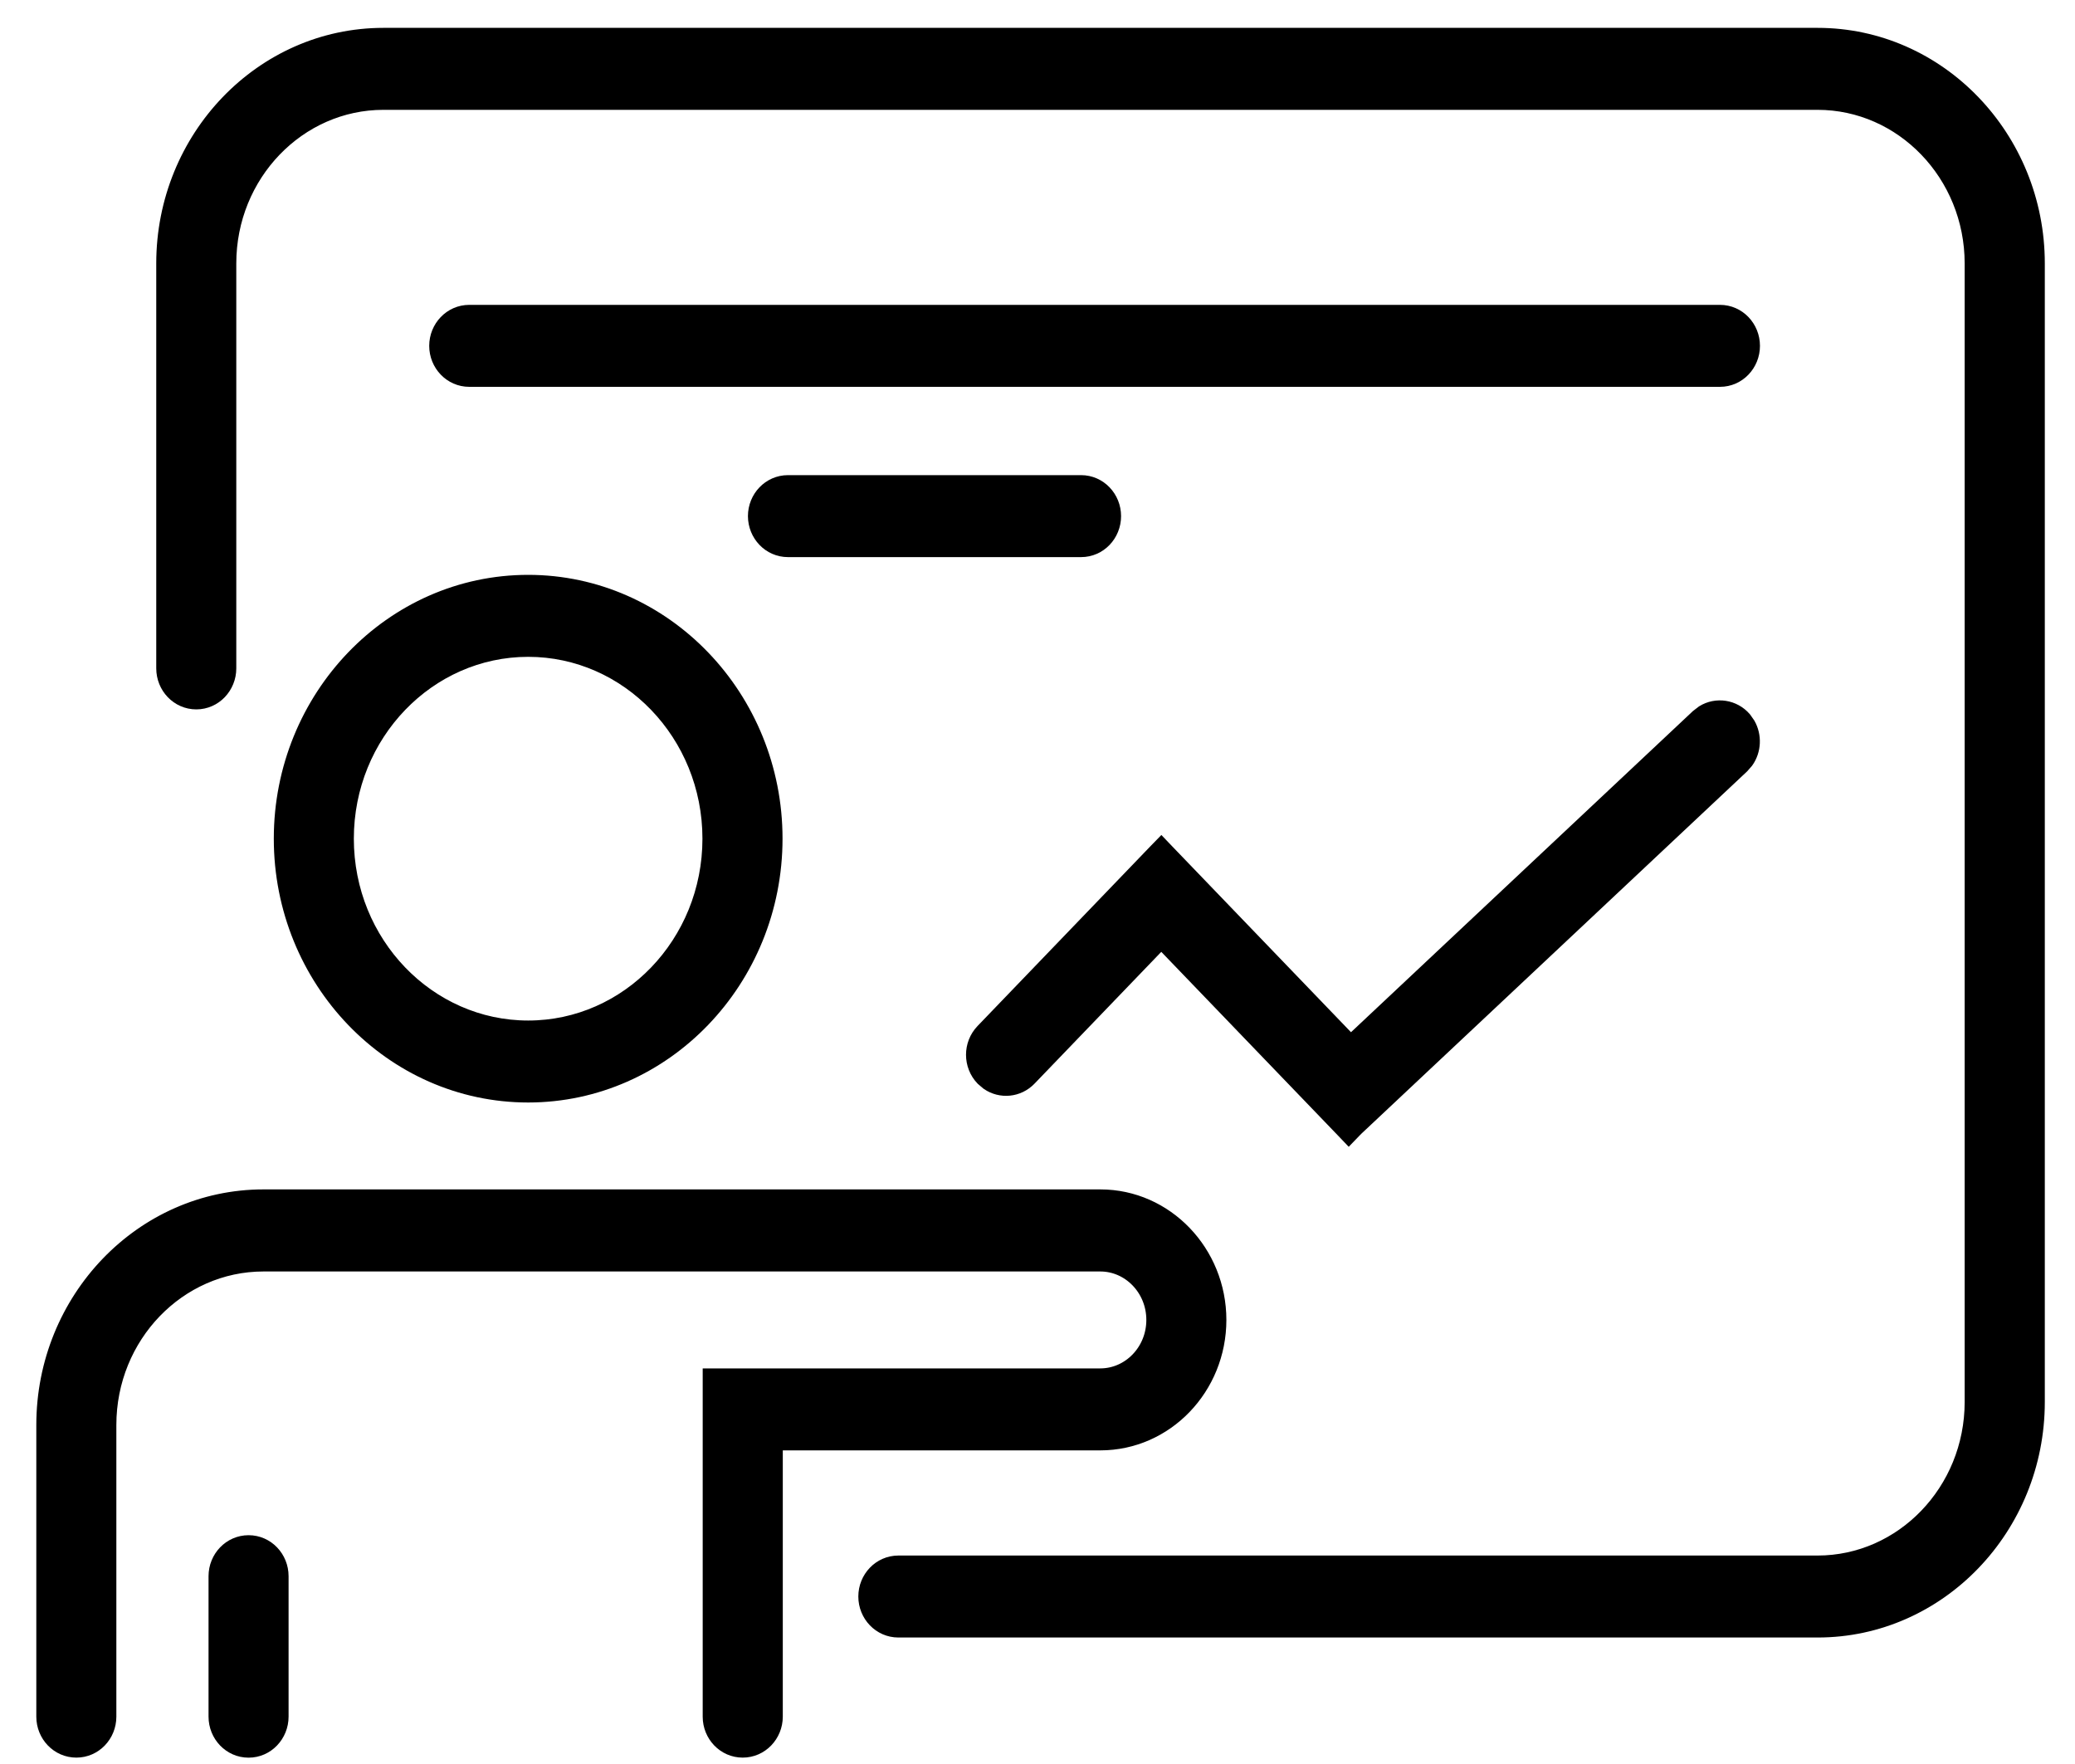
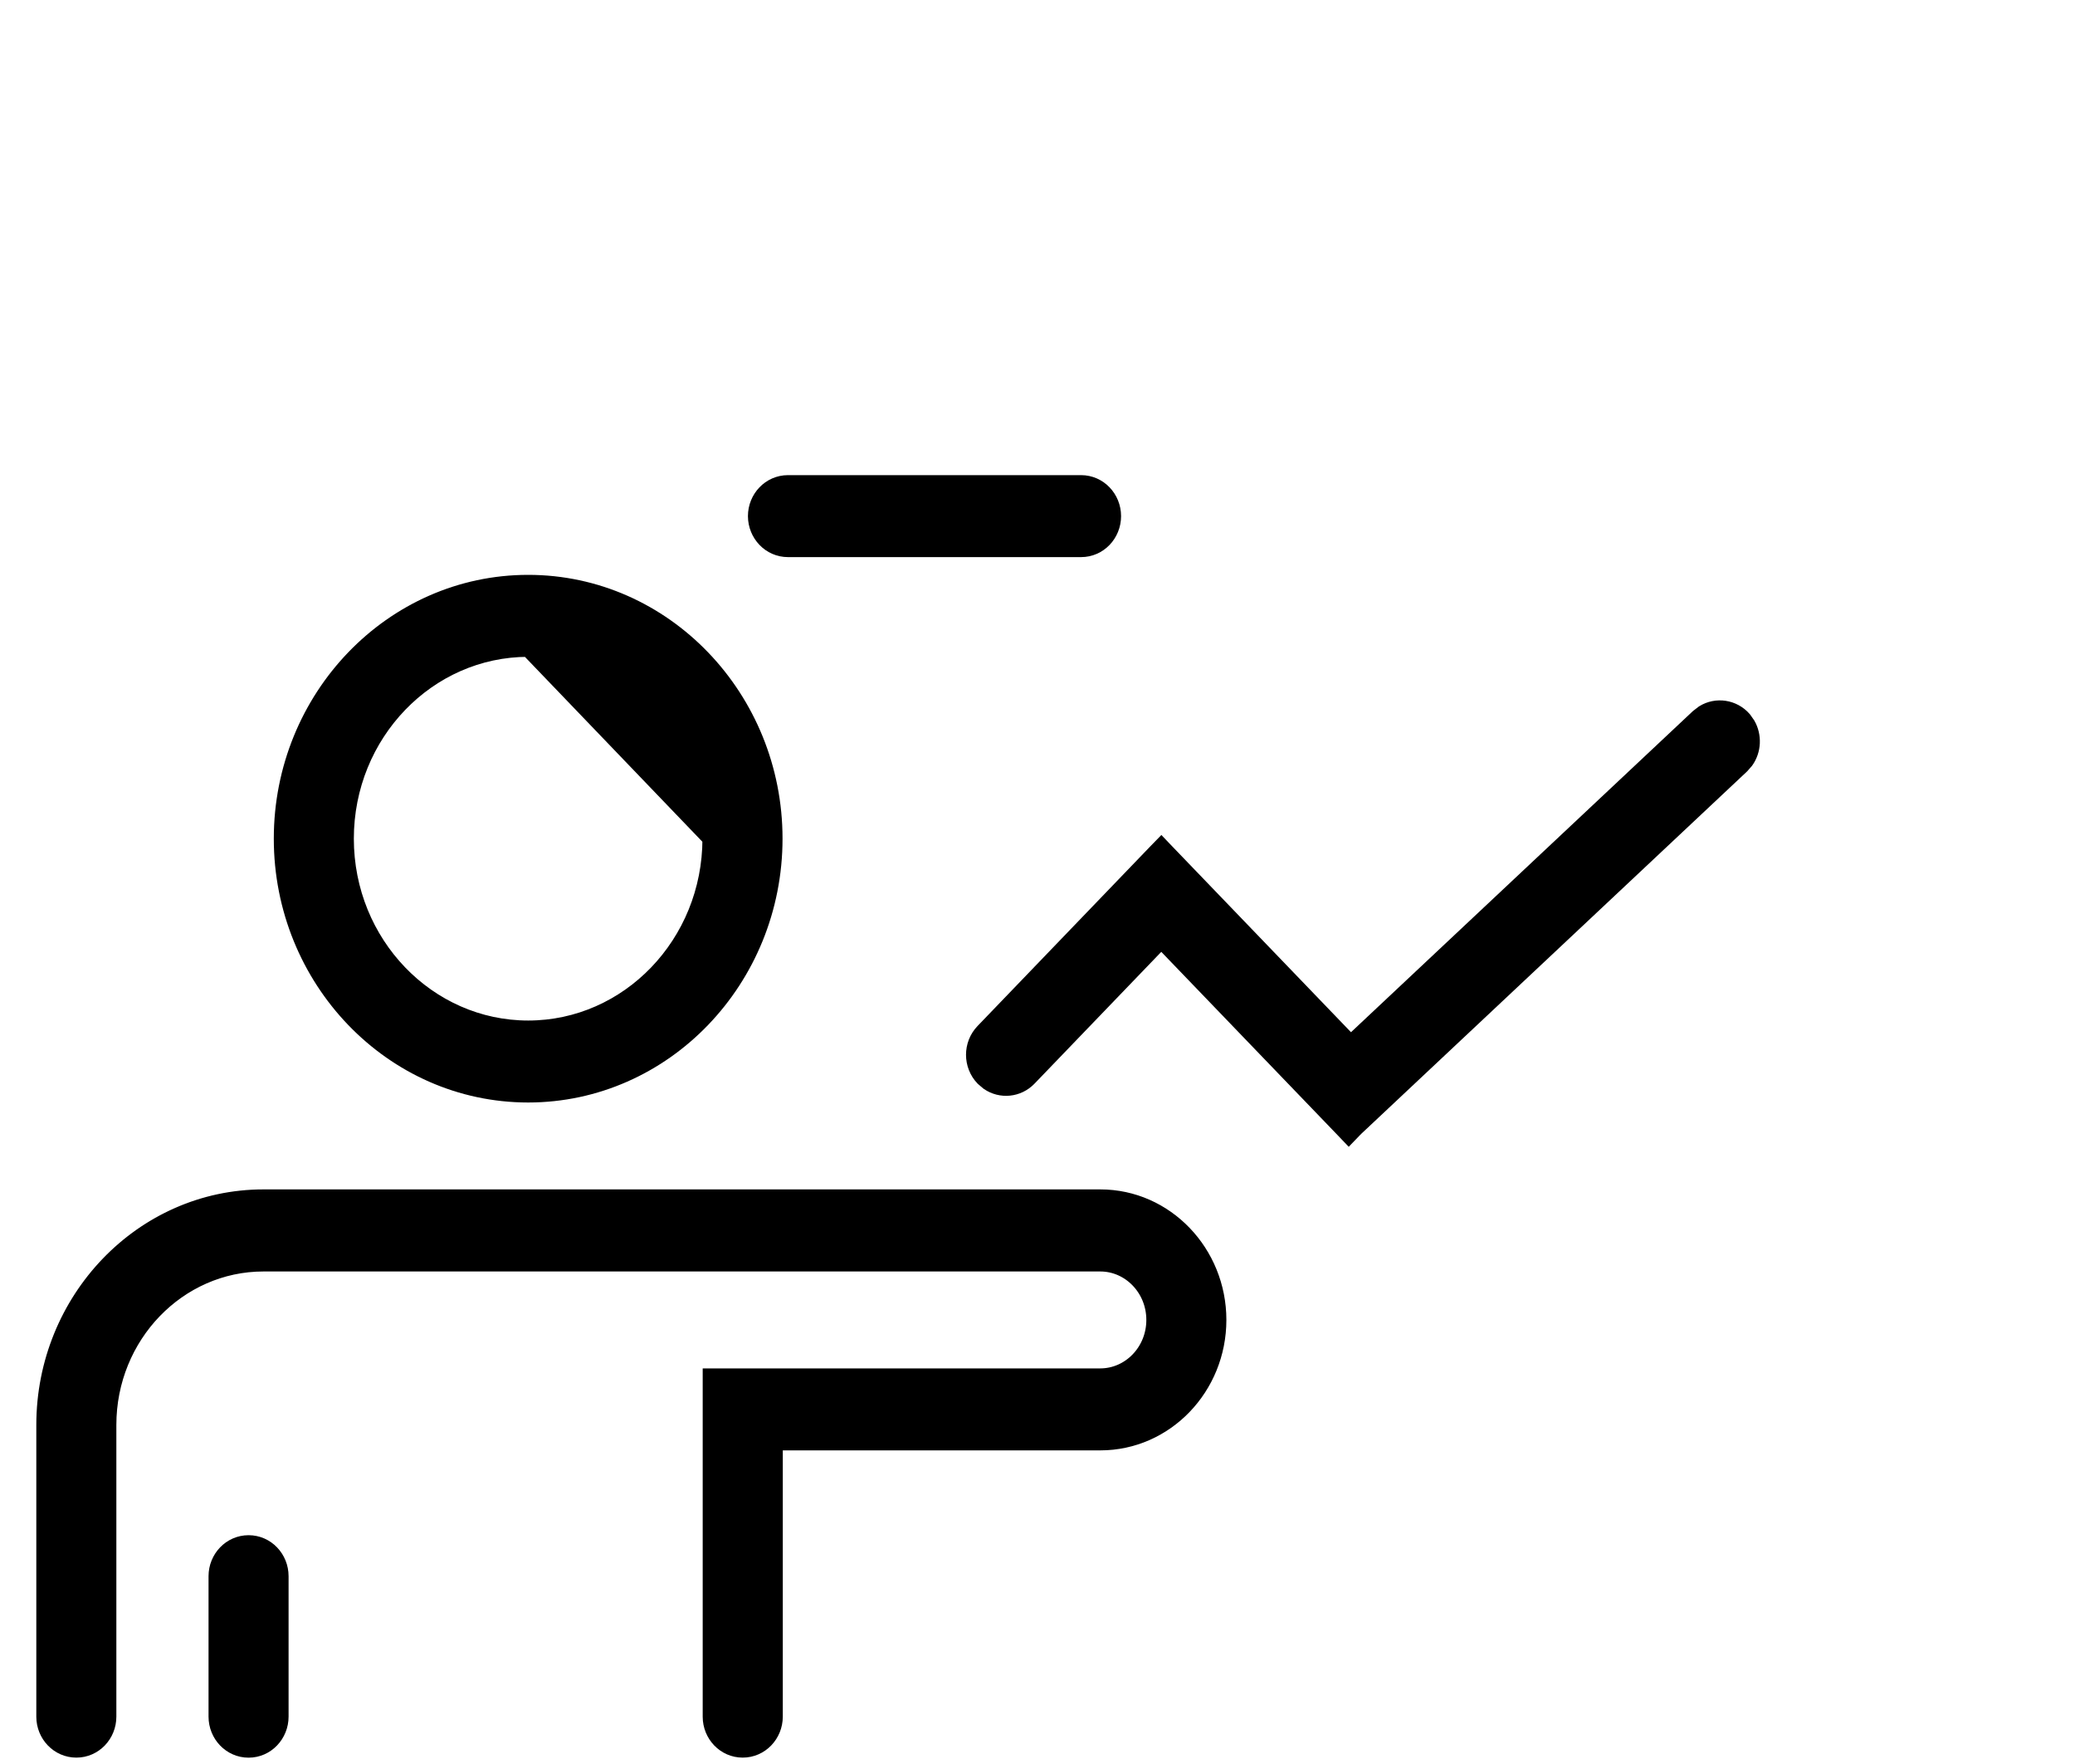
<svg xmlns="http://www.w3.org/2000/svg" width="40" height="34" viewBox="0 0 40 34" fill="none">
-   <path d="M35.039 0.687C37.375 0.687 39.268 2.663 39.268 5.077V27.023C39.267 29.437 37.375 31.412 35.039 31.412H17.318C16.969 31.412 16.696 31.12 16.696 30.772C16.696 30.424 16.969 30.132 17.318 30.132H35.037C36.677 30.132 38.022 28.742 38.023 27.023V5.077C38.022 3.357 36.677 1.967 35.037 1.967H7.391C5.75 1.967 4.405 3.357 4.405 5.077V12.882C4.405 13.23 4.133 13.523 3.784 13.523C3.435 13.523 3.162 13.231 3.162 12.882V5.077C3.162 2.663 5.054 0.687 7.391 0.687H35.039Z" fill="black" stroke="black" stroke-width="0.3" />
  <path d="M21.211 23.075C22.473 23.075 23.491 24.142 23.491 25.441C23.491 26.741 22.473 27.805 21.211 27.805H14.94V33.088C14.939 33.436 14.666 33.727 14.317 33.727C13.969 33.727 13.696 33.436 13.696 33.088V26.525H21.211C21.777 26.525 22.248 26.044 22.248 25.441C22.248 24.838 21.777 24.357 21.211 24.357H5.078C3.438 24.357 2.093 25.745 2.093 27.465V33.088C2.093 33.436 1.82 33.727 1.472 33.727C1.123 33.727 0.85 33.436 0.85 33.088V27.465C0.85 25.051 2.742 23.075 5.078 23.075H21.211Z" fill="black" stroke="black" stroke-width="0.3" />
-   <path d="M10.182 11.23C12.808 11.23 14.935 13.45 14.935 16.165C14.934 18.881 12.808 21.099 10.182 21.1C7.555 21.1 5.428 18.881 5.428 16.165C5.428 13.449 7.555 11.23 10.182 11.23ZM10.182 12.51C8.251 12.51 6.671 14.144 6.671 16.165C6.671 18.186 8.251 19.82 10.182 19.82C12.112 19.82 13.691 18.186 13.691 16.165C13.691 14.144 12.112 12.51 10.182 12.51Z" fill="black" stroke="black" stroke-width="0.3" />
+   <path d="M10.182 11.23C12.808 11.23 14.935 13.45 14.935 16.165C14.934 18.881 12.808 21.099 10.182 21.1C7.555 21.1 5.428 18.881 5.428 16.165C5.428 13.449 7.555 11.23 10.182 11.23ZM10.182 12.51C8.251 12.51 6.671 14.144 6.671 16.165C6.671 18.186 8.251 19.82 10.182 19.82C12.112 19.82 13.691 18.186 13.691 16.165Z" fill="black" stroke="black" stroke-width="0.3" />
  <path d="M4.792 29.74C5.141 29.74 5.413 30.032 5.413 30.38V33.087C5.413 33.435 5.141 33.728 4.792 33.728C4.443 33.728 4.17 33.436 4.17 33.087V30.38C4.17 30.032 4.443 29.74 4.792 29.74Z" fill="black" stroke="black" stroke-width="0.3" />
  <path d="M32.837 13.739C33.087 13.585 33.417 13.632 33.617 13.862L33.69 13.966C33.814 14.184 33.802 14.461 33.657 14.666L33.573 14.762L26.109 21.772L26.11 21.773L26.108 21.775L26 21.887L25.893 21.775L22.386 18.13L19.836 20.781C19.623 21.003 19.293 21.031 19.051 20.865L18.952 20.781C18.712 20.531 18.712 20.13 18.952 19.88L22.278 16.422L22.387 16.31L22.494 16.422L26.038 20.106L32.735 13.817L32.837 13.739Z" fill="black" stroke="black" stroke-width="0.3" />
-   <path d="M33.156 6.026C33.505 6.026 33.777 6.318 33.777 6.666C33.777 7.014 33.505 7.306 33.156 7.306H9.046C8.697 7.306 8.424 7.014 8.424 6.666C8.424 6.318 8.697 6.026 9.046 6.026H33.156Z" fill="black" stroke="black" stroke-width="0.3" />
  <path d="M20.84 9.308C21.189 9.308 21.461 9.6 21.461 9.948C21.461 10.297 21.189 10.588 20.84 10.588H15.19C14.842 10.588 14.569 10.297 14.568 9.948C14.568 9.6 14.841 9.308 15.19 9.308H20.84Z" fill="black" stroke="black" stroke-width="0.3" />
</svg>